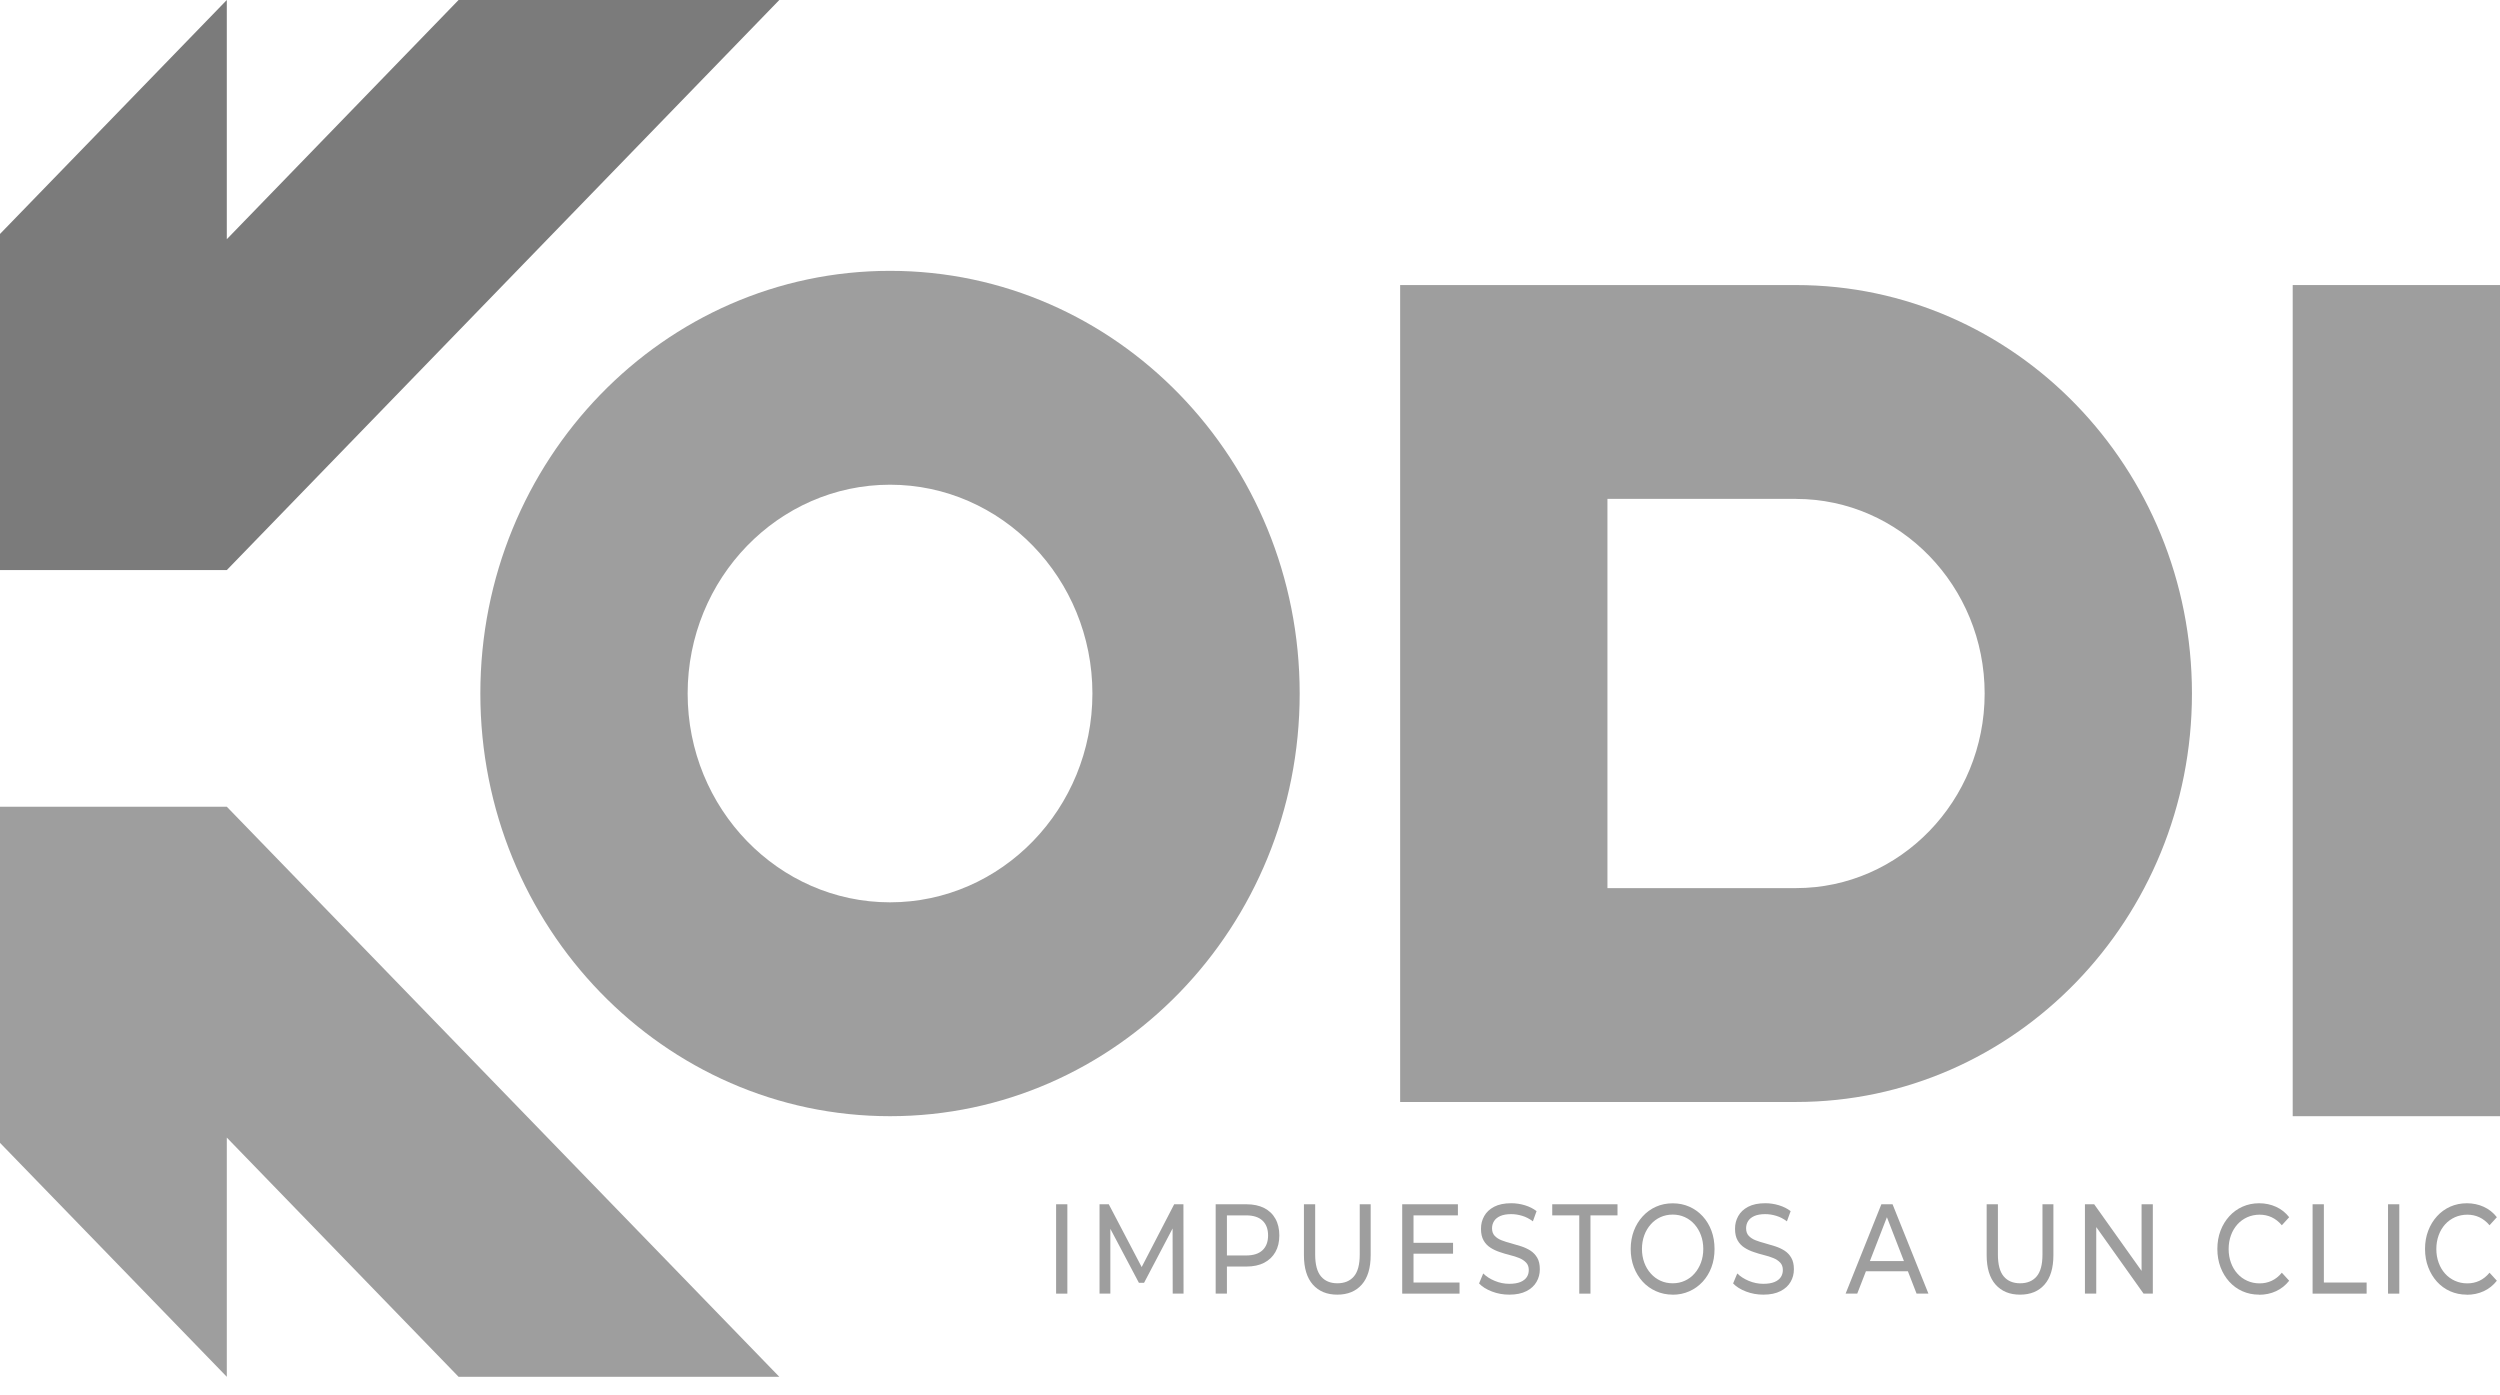
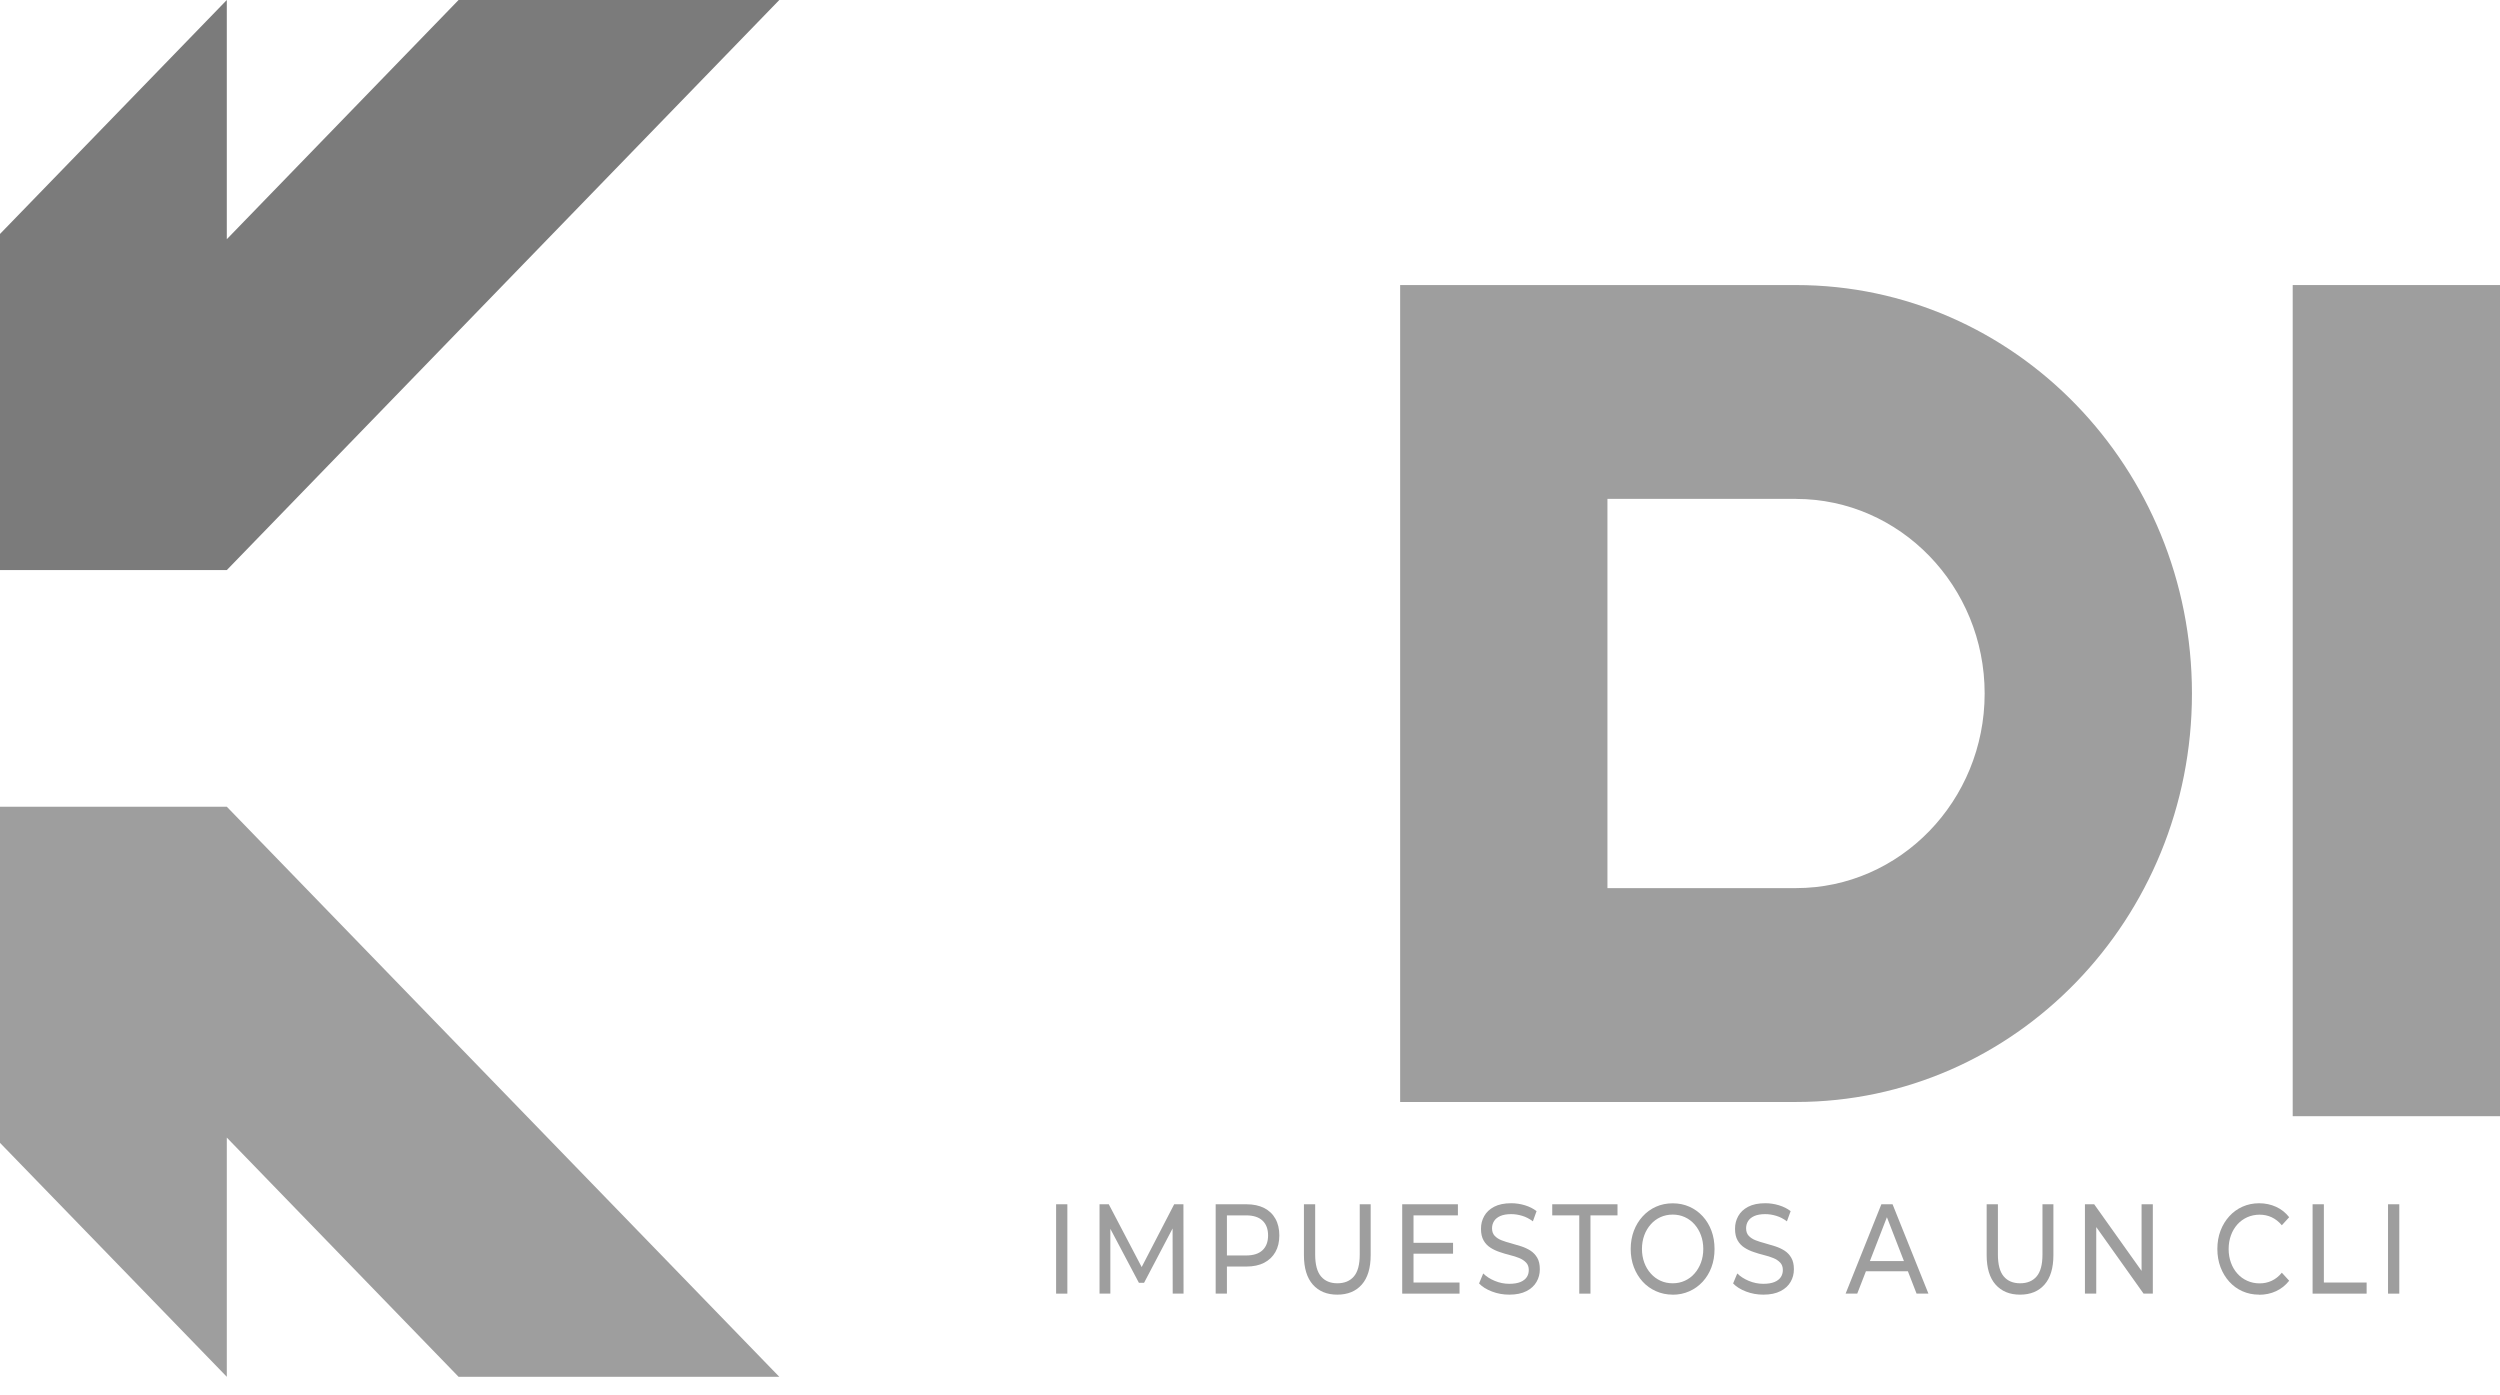
<svg xmlns="http://www.w3.org/2000/svg" fill="none" height="100%" overflow="visible" preserveAspectRatio="none" style="display: block;" viewBox="0 0 86 48" width="100%">
  <g id="Brand">
    <path d="M26.808 47.362H15.775L7.802 39.133V47.362C6.28 45.787 5.088 44.562 3.901 43.337C2.709 42.109 1.523 40.885 0 39.314V27.751H7.802L26.808 47.362Z" fill="#9E9E9E" id="Vector" />
    <path d="M26.808 0H15.775L7.802 8.229V0C6.28 1.575 5.088 2.8 3.901 4.025C2.709 5.253 1.523 6.477 0 8.048V19.611H7.802L26.808 0Z" fill="#7B7B7B" id="Vector_2" />
-     <path d="M30.617 16.674C34.455 16.674 37.579 19.896 37.579 23.857C37.579 27.817 34.455 31.04 30.617 31.04C26.778 31.04 23.655 27.817 23.655 23.857C23.655 19.896 26.778 16.674 30.617 16.674ZM30.617 9.317C22.834 9.317 16.524 15.826 16.524 23.857C16.524 31.887 22.834 38.397 30.617 38.397C38.4 38.397 44.709 31.887 44.709 23.857C44.709 15.826 38.4 9.317 30.617 9.317Z" fill="#9E9E9E" id="Vector_3" />
    <path d="M61.784 17.163C65.362 17.163 68.272 20.166 68.272 23.857C68.272 27.548 65.362 30.551 61.784 30.551H55.296V17.161H61.784V17.163ZM61.784 9.806H48.165V37.908H61.784C69.306 37.908 75.403 31.618 75.403 23.857C75.403 16.096 69.306 9.806 61.784 9.806Z" fill="#9E9E9E" id="Vector_4" />
    <path d="M86 9.806H78.869V38.397H86V9.806Z" fill="#9E9E9E" id="Vector_5" />
    <path d="M36.717 41.427H36.33V44.501H36.717V41.427Z" fill="#9E9E9E" id="Vector_6" />
    <path d="M37.824 44.501V41.427H38.142L39.359 43.75H39.189L40.392 41.427H40.71L40.714 44.501H40.341L40.337 42.09H40.426L39.356 44.128H39.178L38.1 42.09H38.196V44.501H37.824Z" fill="#9E9E9E" id="Vector_7" />
    <path d="M41.819 44.501V41.427H42.877C43.115 41.427 43.318 41.47 43.486 41.555C43.653 41.64 43.784 41.763 43.873 41.923C43.964 42.084 44.009 42.276 44.009 42.499C44.009 42.721 43.964 42.911 43.873 43.071C43.782 43.23 43.653 43.353 43.486 43.44C43.318 43.526 43.115 43.569 42.877 43.569H42.032L42.206 43.362V44.499H41.819V44.501ZM42.206 43.407L42.032 43.188H42.866C43.114 43.188 43.303 43.128 43.43 43.008C43.558 42.888 43.622 42.718 43.622 42.499C43.622 42.279 43.558 42.109 43.43 41.989C43.303 41.869 43.114 41.809 42.866 41.809H42.032L42.206 41.59V43.407Z" fill="#9E9E9E" id="Vector_8" />
    <path d="M46.002 44.536C45.645 44.536 45.365 44.42 45.161 44.189C44.957 43.958 44.855 43.62 44.855 43.175V41.427H45.242V43.157C45.242 43.5 45.309 43.75 45.442 43.908C45.575 44.066 45.764 44.145 46.006 44.145C46.249 44.145 46.442 44.066 46.575 43.908C46.709 43.75 46.775 43.5 46.775 43.157V41.427H47.151V43.175C47.151 43.62 47.049 43.958 46.846 44.189C46.643 44.42 46.362 44.536 46.002 44.536Z" fill="#9E9E9E" id="Vector_9" />
    <path d="M48.236 44.501V41.427H50.152V41.809H48.625V44.119H50.208V44.501H48.237H48.236ZM48.589 42.753H49.985V43.127H48.589V42.753Z" fill="#9E9E9E" id="Vector_10" />
    <path d="M51.918 44.536C51.711 44.536 51.514 44.501 51.325 44.429C51.136 44.357 50.987 44.265 50.88 44.15L51.023 43.807C51.126 43.91 51.258 43.995 51.419 44.062C51.579 44.129 51.746 44.163 51.919 44.163C52.077 44.163 52.204 44.142 52.304 44.101C52.402 44.06 52.474 44.003 52.521 43.933C52.568 43.863 52.59 43.779 52.59 43.689C52.59 43.583 52.56 43.498 52.499 43.434C52.438 43.37 52.36 43.317 52.263 43.277C52.166 43.238 52.058 43.203 51.942 43.175C51.826 43.146 51.708 43.112 51.592 43.071C51.474 43.032 51.366 42.982 51.27 42.919C51.173 42.857 51.095 42.775 51.036 42.672C50.976 42.568 50.946 42.434 50.946 42.269C50.946 42.104 50.983 41.966 51.057 41.833C51.131 41.7 51.244 41.593 51.399 41.512C51.552 41.432 51.749 41.391 51.986 41.391C52.143 41.391 52.299 41.414 52.456 41.461C52.61 41.508 52.745 41.575 52.858 41.663L52.731 42.014C52.614 41.926 52.491 41.862 52.362 41.824C52.233 41.785 52.108 41.766 51.986 41.766C51.833 41.766 51.708 41.788 51.61 41.831C51.512 41.875 51.44 41.934 51.395 42.007C51.349 42.08 51.326 42.162 51.326 42.253C51.326 42.361 51.356 42.447 51.417 42.512C51.478 42.576 51.556 42.628 51.654 42.666C51.751 42.704 51.858 42.737 51.975 42.768C52.091 42.799 52.209 42.834 52.325 42.872C52.443 42.91 52.55 42.96 52.647 43.021C52.743 43.083 52.821 43.165 52.881 43.267C52.941 43.37 52.97 43.501 52.97 43.662C52.97 43.823 52.934 43.962 52.858 44.094C52.783 44.227 52.668 44.334 52.511 44.414C52.355 44.495 52.158 44.536 51.919 44.536" fill="#9E9E9E" id="Vector_11" />
    <path d="M54.327 44.501V41.809H53.397V41.427H55.642V41.809H54.712V44.501H54.327Z" fill="#9E9E9E" id="Vector_12" />
    <path d="M57.542 44.536C57.335 44.536 57.143 44.496 56.966 44.417C56.788 44.338 56.635 44.229 56.506 44.087C56.377 43.945 56.276 43.779 56.204 43.589C56.132 43.399 56.096 43.191 56.096 42.966C56.096 42.74 56.133 42.532 56.204 42.342C56.276 42.152 56.377 41.985 56.506 41.845C56.635 41.703 56.788 41.591 56.964 41.512C57.14 41.433 57.333 41.394 57.542 41.394C57.75 41.394 57.939 41.433 58.113 41.51C58.288 41.587 58.441 41.697 58.572 41.839C58.702 41.981 58.803 42.148 58.874 42.338C58.945 42.528 58.98 42.737 58.98 42.966C58.98 43.194 58.945 43.403 58.874 43.593C58.803 43.784 58.702 43.949 58.572 44.091C58.441 44.233 58.288 44.343 58.113 44.42C57.939 44.498 57.747 44.538 57.542 44.538M57.542 44.145C57.692 44.145 57.831 44.116 57.959 44.057C58.086 43.999 58.199 43.917 58.292 43.809C58.387 43.702 58.459 43.577 58.513 43.434C58.566 43.291 58.593 43.134 58.593 42.964C58.593 42.794 58.566 42.638 58.513 42.494C58.461 42.351 58.387 42.227 58.292 42.118C58.197 42.011 58.086 41.928 57.959 41.87C57.831 41.811 57.692 41.782 57.542 41.782C57.391 41.782 57.249 41.811 57.12 41.87C56.993 41.928 56.881 42.01 56.786 42.118C56.691 42.225 56.615 42.351 56.563 42.494C56.511 42.638 56.483 42.794 56.483 42.964C56.483 43.134 56.511 43.291 56.563 43.434C56.615 43.577 56.691 43.702 56.786 43.809C56.881 43.916 56.993 43.999 57.12 44.057C57.248 44.116 57.389 44.145 57.542 44.145Z" fill="#9E9E9E" id="Vector_13" />
    <path d="M60.657 44.536C60.45 44.536 60.253 44.501 60.064 44.429C59.876 44.357 59.727 44.265 59.619 44.15L59.762 43.807C59.866 43.91 59.998 43.995 60.158 44.062C60.318 44.129 60.486 44.163 60.658 44.163C60.816 44.163 60.944 44.142 61.043 44.101C61.141 44.06 61.213 44.003 61.26 43.933C61.307 43.863 61.33 43.779 61.33 43.689C61.33 43.583 61.3 43.498 61.239 43.434C61.178 43.37 61.1 43.317 61.002 43.277C60.905 43.238 60.797 43.203 60.681 43.175C60.565 43.146 60.447 43.112 60.331 43.071C60.213 43.032 60.105 42.982 60.009 42.919C59.912 42.857 59.834 42.775 59.775 42.672C59.715 42.568 59.685 42.434 59.685 42.269C59.685 42.104 59.722 41.966 59.796 41.833C59.87 41.7 59.983 41.593 60.138 41.512C60.291 41.432 60.488 41.391 60.725 41.391C60.883 41.391 61.039 41.414 61.195 41.461C61.349 41.508 61.484 41.575 61.598 41.663L61.47 42.014C61.354 41.926 61.23 41.862 61.101 41.824C60.972 41.785 60.847 41.766 60.725 41.766C60.572 41.766 60.447 41.788 60.349 41.831C60.251 41.875 60.179 41.934 60.134 42.007C60.088 42.08 60.066 42.162 60.066 42.253C60.066 42.361 60.095 42.447 60.156 42.512C60.217 42.576 60.295 42.628 60.393 42.666C60.49 42.704 60.597 42.737 60.714 42.768C60.83 42.799 60.948 42.834 61.064 42.872C61.182 42.91 61.29 42.96 61.386 43.021C61.483 43.083 61.561 43.165 61.62 43.267C61.68 43.37 61.71 43.501 61.71 43.662C61.71 43.823 61.673 43.962 61.598 44.094C61.522 44.227 61.407 44.334 61.25 44.414C61.094 44.495 60.897 44.536 60.658 44.536" fill="#9E9E9E" id="Vector_14" />
    <path d="M63.489 44.501L64.719 41.427H65.104L66.338 44.501H65.93L64.833 41.673H64.987L63.889 44.501H63.489ZM64.013 43.732L64.118 43.381H65.645L65.757 43.732H64.013Z" fill="#9E9E9E" id="Vector_15" />
    <path d="M69.489 44.536C69.131 44.536 68.852 44.42 68.647 44.189C68.443 43.958 68.341 43.62 68.341 43.175V41.427H68.728V43.157C68.728 43.5 68.795 43.75 68.928 43.908C69.061 44.066 69.25 44.145 69.493 44.145C69.735 44.145 69.928 44.066 70.061 43.908C70.195 43.75 70.261 43.5 70.261 43.157V41.427H70.637V43.175C70.637 43.62 70.535 43.958 70.332 44.189C70.13 44.42 69.849 44.536 69.489 44.536Z" fill="#9E9E9E" id="Vector_16" />
    <path d="M71.722 44.501V41.427H72.04L73.836 43.952H73.67V41.427H74.057V44.501H73.739L71.944 41.976H72.111V44.501H71.722Z" fill="#9E9E9E" id="Vector_17" />
    <path d="M77.712 44.536C77.505 44.536 77.315 44.496 77.141 44.419C76.966 44.341 76.814 44.231 76.687 44.09C76.559 43.948 76.458 43.782 76.386 43.592C76.314 43.402 76.277 43.192 76.277 42.964C76.277 42.736 76.314 42.526 76.386 42.336C76.458 42.146 76.559 41.981 76.688 41.839C76.817 41.697 76.969 41.587 77.144 41.509C77.318 41.432 77.508 41.392 77.715 41.392C77.922 41.392 78.118 41.433 78.295 41.514C78.473 41.594 78.623 41.713 78.748 41.872L78.495 42.149C78.392 42.026 78.275 41.935 78.146 41.874C78.017 41.814 77.878 41.785 77.731 41.785C77.583 41.785 77.437 41.814 77.307 41.872C77.176 41.931 77.063 42.013 76.968 42.118C76.873 42.224 76.797 42.349 76.745 42.494C76.692 42.639 76.665 42.797 76.665 42.967C76.665 43.137 76.692 43.293 76.745 43.438C76.797 43.583 76.873 43.709 76.968 43.814C77.063 43.92 77.176 44.002 77.307 44.06C77.437 44.119 77.579 44.148 77.731 44.148C77.882 44.148 78.016 44.119 78.146 44.059C78.275 43.999 78.392 43.907 78.495 43.781L78.748 44.057C78.623 44.215 78.473 44.335 78.295 44.417C78.118 44.499 77.924 44.54 77.712 44.54" fill="#9E9E9E" id="Vector_18" />
    <path d="M79.553 44.501V41.427H79.941V44.119H81.412V44.501H79.553Z" fill="#9E9E9E" id="Vector_19" />
    <path d="M82.536 41.427H82.148V44.501H82.536V41.427Z" fill="#9E9E9E" id="Vector_20" />
-     <path d="M84.857 44.536C84.65 44.536 84.46 44.496 84.285 44.419C84.111 44.341 83.959 44.231 83.831 44.09C83.704 43.948 83.603 43.782 83.531 43.592C83.458 43.402 83.421 43.192 83.421 42.964C83.421 42.736 83.458 42.526 83.531 42.336C83.603 42.146 83.704 41.981 83.833 41.839C83.962 41.697 84.114 41.587 84.288 41.509C84.463 41.432 84.653 41.392 84.86 41.392C85.067 41.392 85.263 41.433 85.44 41.514C85.617 41.594 85.768 41.713 85.892 41.872L85.64 42.149C85.536 42.026 85.42 41.935 85.291 41.874C85.162 41.814 85.023 41.785 84.875 41.785C84.728 41.785 84.582 41.814 84.451 41.872C84.321 41.931 84.207 42.013 84.112 42.118C84.017 42.224 83.942 42.349 83.89 42.494C83.837 42.639 83.81 42.797 83.81 42.967C83.81 43.137 83.837 43.293 83.89 43.438C83.942 43.583 84.017 43.709 84.112 43.814C84.207 43.92 84.321 44.002 84.451 44.06C84.582 44.119 84.724 44.148 84.875 44.148C85.027 44.148 85.161 44.119 85.291 44.059C85.42 43.999 85.536 43.907 85.64 43.781L85.892 44.057C85.768 44.215 85.617 44.335 85.44 44.417C85.263 44.499 85.068 44.54 84.857 44.54" fill="#9E9E9E" id="Vector_21" />
  </g>
</svg>